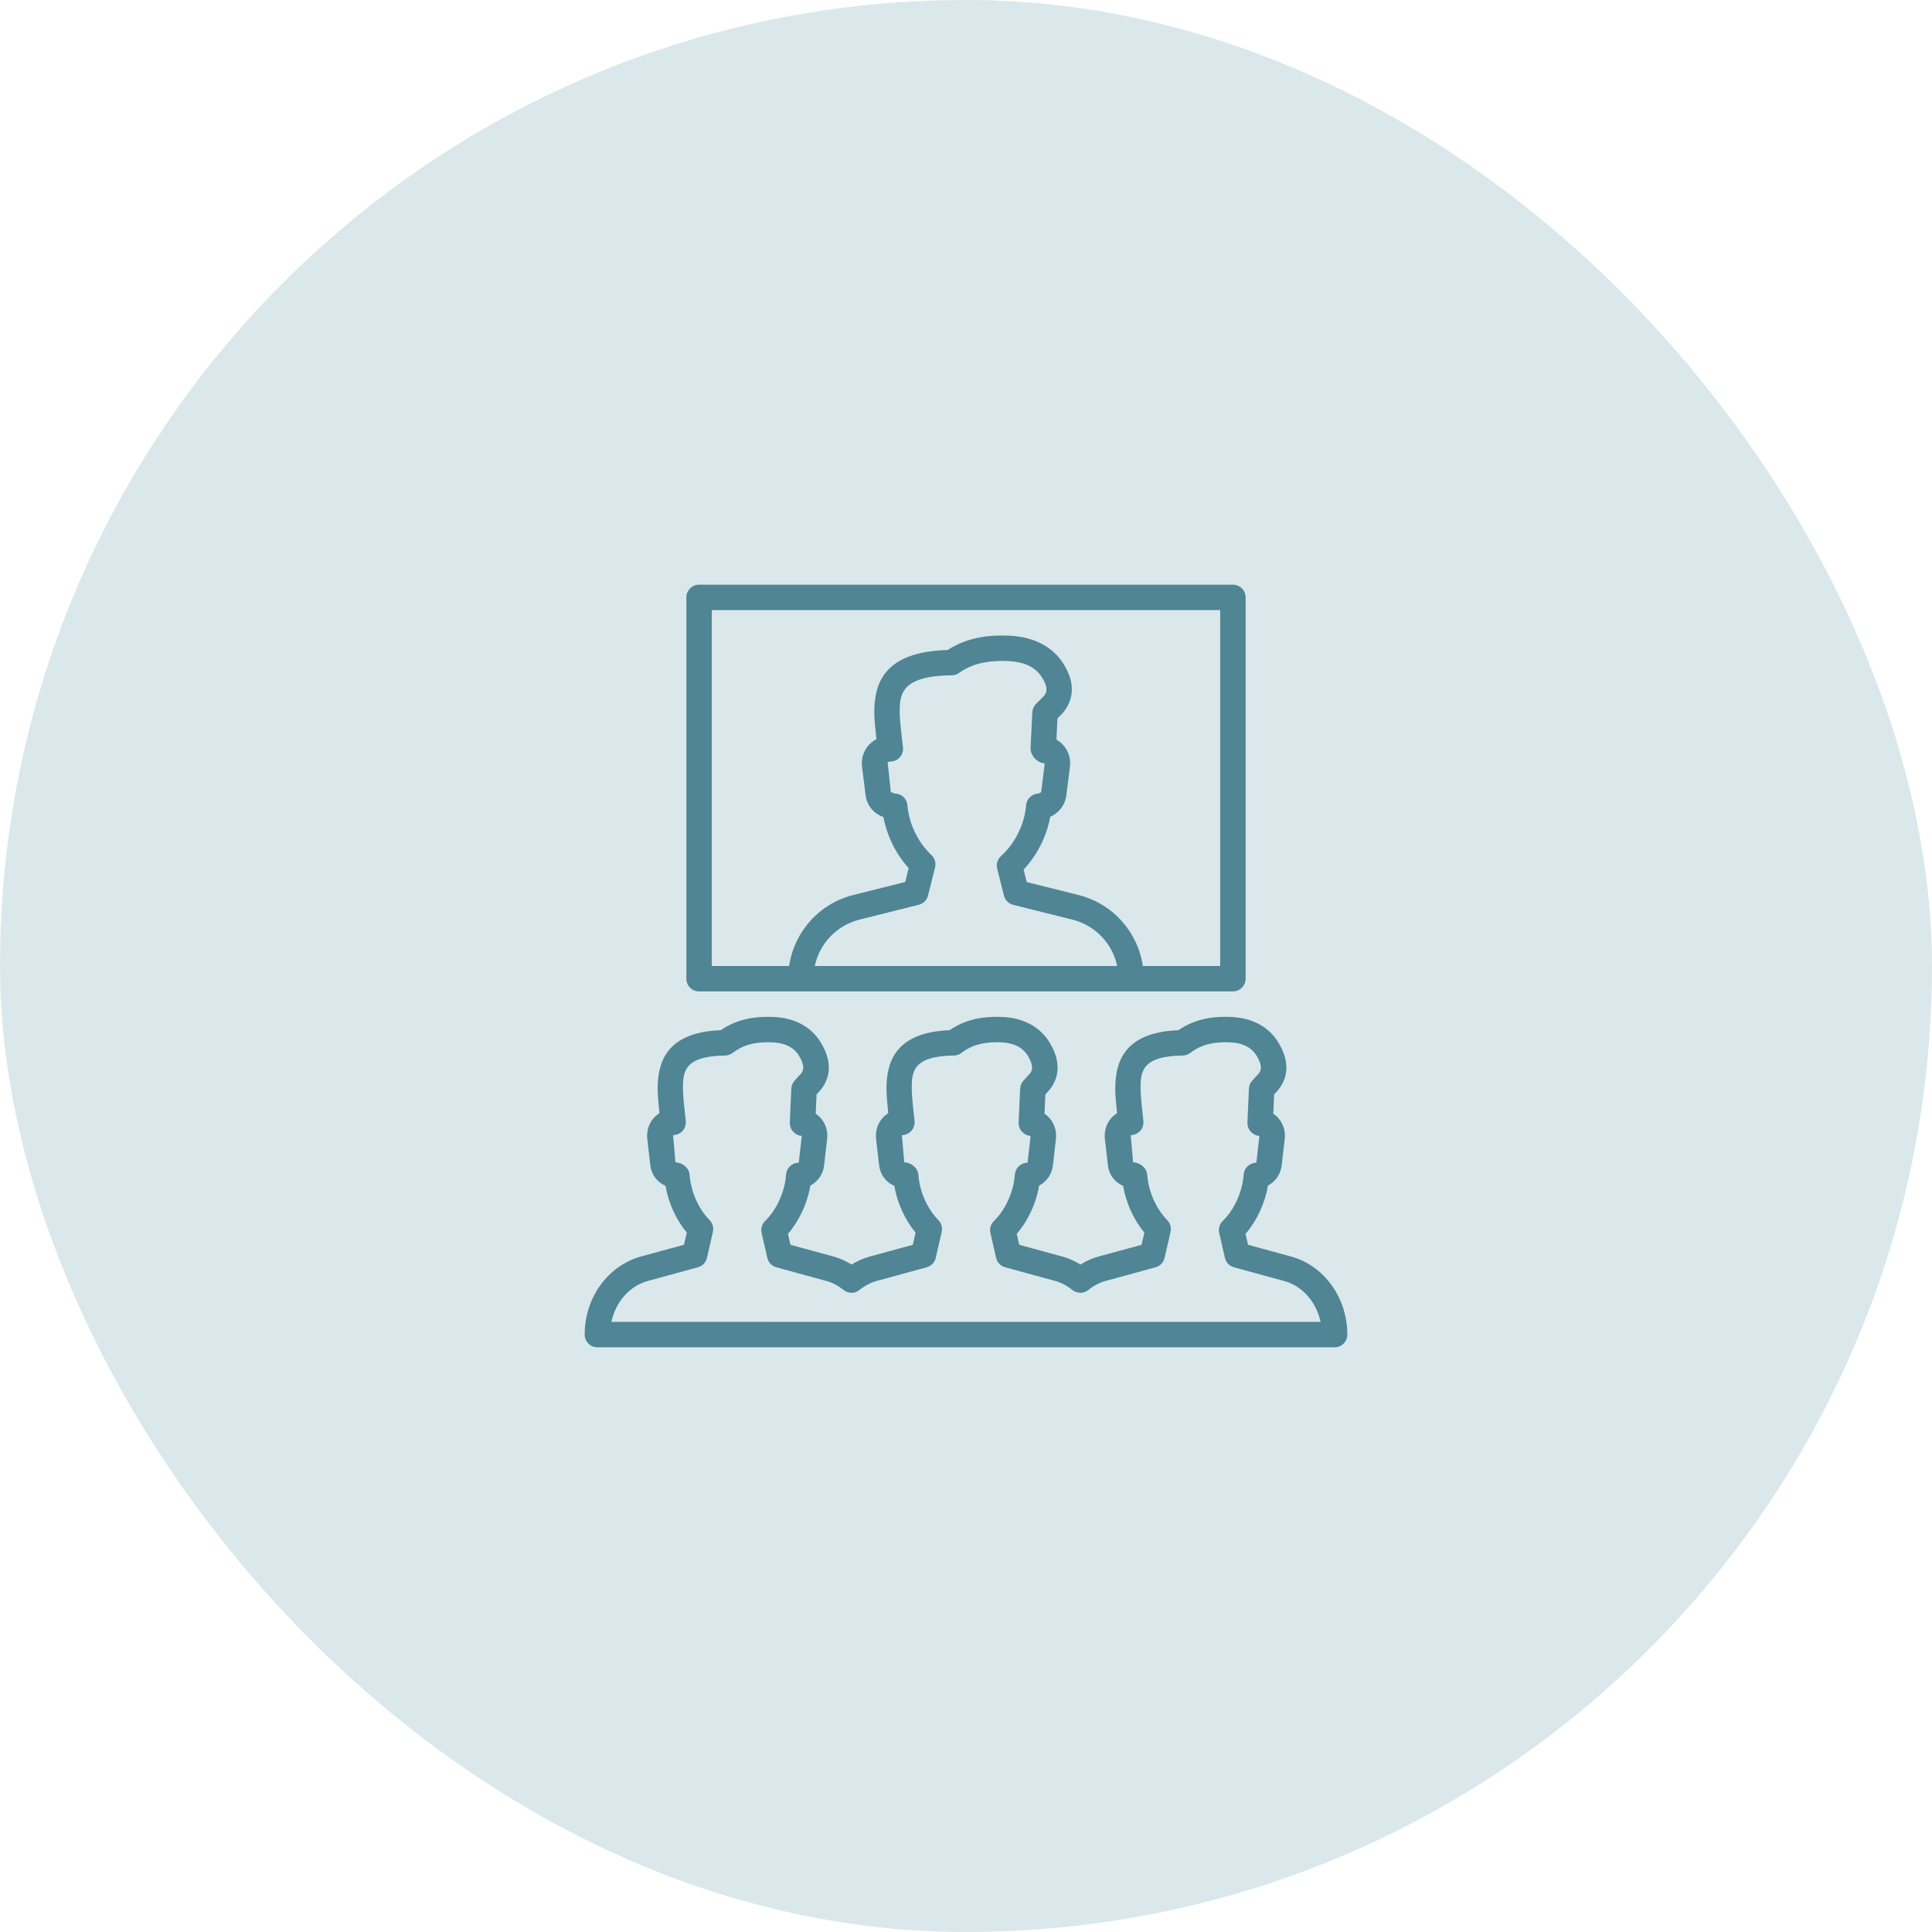
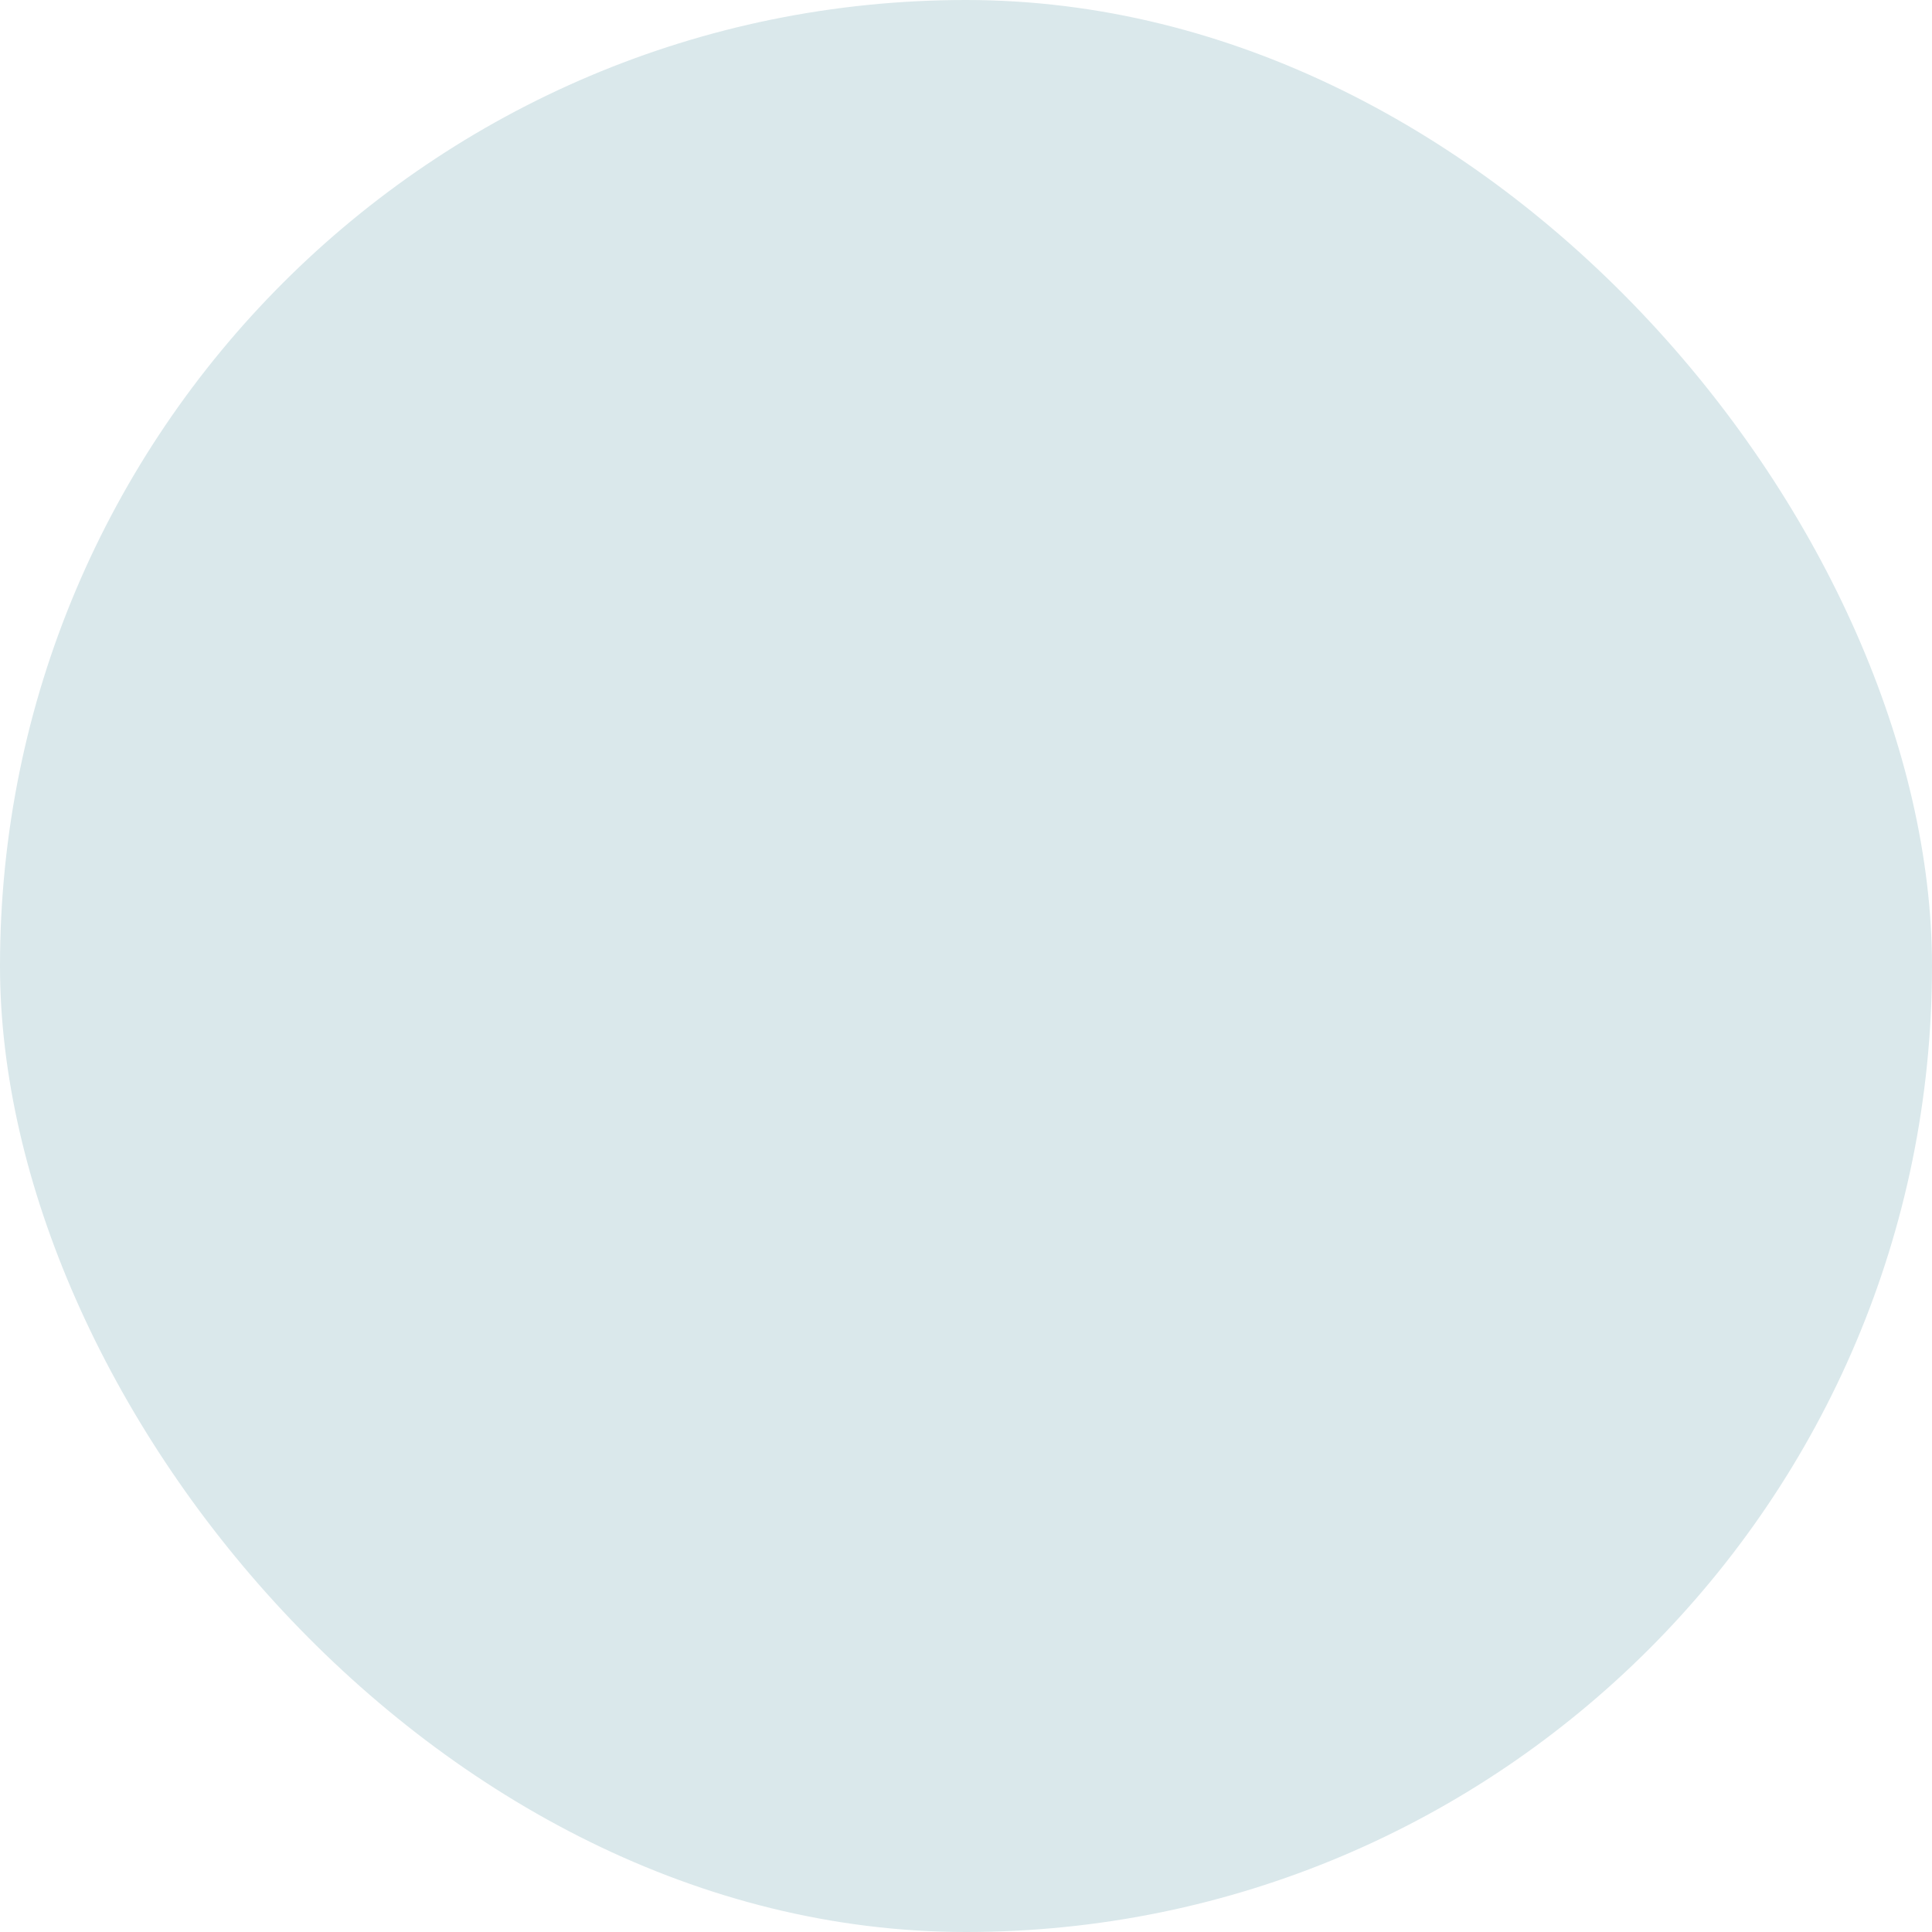
<svg xmlns="http://www.w3.org/2000/svg" width="76" height="76" viewBox="0 0 76 76" fill="none">
  <rect width="76" height="76" rx="38" fill="#DAE8EB" />
-   <path d="M27.5 39H48.5C48.776 39 49 38.776 49 38.5V23.5C49 23.224 48.776 23 48.5 23H27.5C27.224 23 27 23.224 27 23.5V38.5C27 38.776 27.224 39 27.5 39ZM32.052 37.999C32.238 37.118 32.91 36.401 33.813 36.174L36.142 35.592C36.321 35.548 36.461 35.408 36.506 35.229L36.783 34.121C36.827 33.945 36.772 33.759 36.639 33.635C36.107 33.135 35.754 32.403 35.696 31.677C35.676 31.417 35.459 31.217 35.198 31.217L35.043 31.16L34.917 29.978L35.024 29.956C35.168 29.956 35.304 29.895 35.399 29.787C35.494 29.68 35.538 29.537 35.52 29.394C35.484 29.108 35.391 28.308 35.391 28.043C35.391 27.36 35.391 26.585 37.439 26.565C37.541 26.564 37.642 26.532 37.725 26.472C38.384 26 39.129 26 39.486 26C40.212 26 40.699 26.204 40.972 26.621C41.302 27.126 41.129 27.309 41.037 27.407L40.754 27.69C40.666 27.778 40.614 27.895 40.608 28.02L40.54 29.435C40.533 29.57 40.614 29.738 40.707 29.837C40.801 29.936 40.962 30.028 41.098 30.03L40.956 31.16L40.863 31.217C40.602 31.217 40.385 31.418 40.365 31.678C40.307 32.415 39.929 33.18 39.378 33.675C39.241 33.798 39.182 33.988 39.227 34.168L39.493 35.23C39.538 35.409 39.677 35.55 39.857 35.594L42.186 36.176C43.089 36.401 43.76 37.119 43.947 38L32.052 37.999ZM28 24H48V38H44.956C44.757 36.658 43.776 35.545 42.427 35.208L40.389 34.698L40.266 34.205C40.801 33.639 41.174 32.898 41.313 32.131C41.65 31.985 41.9 31.669 41.948 31.285L42.09 30.155C42.128 29.855 42.035 29.552 41.836 29.324C41.756 29.232 41.662 29.155 41.558 29.096L41.598 28.261L41.755 28.103C42.06 27.78 42.471 27.086 41.809 26.074C41.487 25.584 40.825 25 39.486 25C39.081 25 38.158 25 37.277 25.569C34.724 25.643 34.392 26.926 34.392 28.044C34.392 28.273 34.438 28.73 34.476 29.077C34.36 29.137 34.256 29.218 34.168 29.317C33.966 29.546 33.871 29.851 33.909 30.154L34.051 31.284C34.1 31.679 34.362 32.001 34.752 32.142C34.889 32.879 35.242 33.595 35.746 34.15L35.609 34.696L33.571 35.206C32.222 35.543 31.241 36.657 31.042 38H28V24ZM50.778 49.426L49.095 48.967L48.996 48.537C49.445 48.015 49.76 47.337 49.879 46.635C50.167 46.487 50.378 46.194 50.419 45.84L50.538 44.798C50.572 44.501 50.481 44.205 50.288 43.985C50.23 43.917 50.161 43.859 50.088 43.811L50.122 43.051L50.248 42.914C50.567 42.545 50.833 41.917 50.298 41.026C50.018 40.558 49.437 40 48.258 40C47.908 40 47.116 40 46.354 40.526C44.133 40.609 43.871 41.885 43.871 42.848C43.871 43.057 43.909 43.473 43.942 43.792C43.86 43.843 43.783 43.905 43.718 43.979C43.522 44.199 43.429 44.498 43.463 44.796L43.582 45.84C43.625 46.205 43.848 46.506 44.18 46.649C44.297 47.322 44.594 47.977 45.017 48.488L44.907 48.967L43.224 49.426C42.975 49.494 42.732 49.6 42.501 49.744C42.269 49.6 42.027 49.494 41.778 49.426L40.095 48.967L39.996 48.537C40.445 48.015 40.76 47.337 40.879 46.635C41.167 46.487 41.378 46.194 41.419 45.84L41.538 44.798C41.572 44.501 41.481 44.205 41.288 43.985C41.23 43.917 41.161 43.859 41.088 43.811L41.122 43.051L41.248 42.914C41.567 42.545 41.833 41.917 41.298 41.026C41.018 40.558 40.437 40 39.258 40C38.908 40 38.116 40 37.354 40.526C35.133 40.609 34.871 41.885 34.871 42.848C34.871 43.057 34.909 43.473 34.942 43.792C34.86 43.843 34.783 43.905 34.718 43.979C34.522 44.199 34.429 44.498 34.463 44.796L34.582 45.84C34.625 46.205 34.848 46.506 35.18 46.649C35.297 47.322 35.594 47.977 36.017 48.488L35.907 48.967L34.224 49.426C33.975 49.494 33.732 49.6 33.501 49.744C33.269 49.6 33.027 49.494 32.778 49.426L31.095 48.967L30.996 48.537C31.445 48.015 31.76 47.337 31.879 46.635C32.167 46.487 32.378 46.194 32.419 45.84L32.538 44.798C32.572 44.501 32.481 44.205 32.288 43.985C32.23 43.917 32.161 43.859 32.088 43.811L32.122 43.051L32.248 42.914C32.567 42.545 32.833 41.917 32.298 41.026C32.018 40.558 31.437 40 30.258 40C29.908 40 29.116 40 28.353 40.525C26.132 40.608 25.87 41.884 25.87 42.847C25.87 43.056 25.908 43.472 25.941 43.791C25.859 43.842 25.782 43.904 25.717 43.978C25.521 44.198 25.428 44.497 25.462 44.795L25.581 45.839C25.624 46.204 25.847 46.505 26.179 46.648C26.296 47.321 26.593 47.976 27.016 48.487L26.906 48.966L25.223 49.425C23.914 49.782 23 51.046 23 52.5C23 52.776 23.224 53 23.5 53H52.5C52.776 53 53 52.776 53 52.5C53 51.047 52.086 49.783 50.778 49.426ZM24.052 51.999C24.217 51.217 24.761 50.587 25.483 50.39L27.455 49.852C27.632 49.803 27.769 49.661 27.81 49.481L28.044 48.458C28.082 48.292 28.033 48.119 27.914 47.997C27.469 47.541 27.174 46.87 27.126 46.203C27.106 45.941 26.833 45.725 26.571 45.725L26.478 44.652C26.621 44.652 26.756 44.591 26.851 44.485C26.946 44.379 26.991 44.237 26.975 44.095C26.944 43.831 26.865 43.093 26.865 42.848C26.865 42.205 26.865 41.54 28.523 41.522C28.633 41.52 28.738 41.483 28.825 41.416C29.357 41 29.963 41 30.253 41C30.832 41 31.218 41.176 31.436 41.54C31.712 41.999 31.565 42.168 31.496 42.249L31.258 42.51C31.179 42.596 31.133 42.708 31.128 42.825L31.07 44.131C31.063 44.266 31.102 44.413 31.195 44.511C31.288 44.609 31.406 44.68 31.541 44.682L31.421 45.739C31.159 45.739 30.942 45.941 30.922 46.203C30.873 46.881 30.557 47.582 30.097 48.032C29.973 48.153 29.92 48.331 29.959 48.501L30.184 49.481C30.225 49.661 30.361 49.804 30.539 49.852L32.51 50.39C32.743 50.453 32.969 50.573 33.184 50.745C33.366 50.891 33.627 50.891 33.809 50.745C34.024 50.573 34.251 50.453 34.483 50.39L36.455 49.852C36.632 49.803 36.769 49.661 36.81 49.481L37.044 48.458C37.082 48.292 37.033 48.119 36.914 47.997C36.469 47.541 36.174 46.87 36.126 46.203C36.106 45.941 35.833 45.725 35.571 45.725L35.478 44.652C35.621 44.652 35.756 44.591 35.851 44.485C35.946 44.379 35.991 44.237 35.975 44.095C35.944 43.831 35.865 43.093 35.865 42.848C35.865 42.205 35.865 41.54 37.523 41.522C37.633 41.52 37.738 41.483 37.825 41.416C38.359 41 38.964 41 39.255 41C39.834 41 40.22 41.176 40.438 41.54C40.714 41.999 40.567 42.168 40.498 42.249L40.26 42.51C40.181 42.596 40.135 42.708 40.13 42.825L40.071 44.131C40.064 44.266 40.103 44.413 40.196 44.511C40.289 44.609 40.407 44.68 40.542 44.682L40.422 45.739C40.16 45.739 39.943 45.941 39.923 46.203C39.874 46.881 39.558 47.582 39.098 48.032C38.974 48.153 38.921 48.331 38.96 48.501L39.185 49.481C39.226 49.661 39.362 49.804 39.54 49.852L41.512 50.39C41.745 50.453 41.971 50.573 42.186 50.745C42.368 50.891 42.629 50.891 42.811 50.745C43.026 50.573 43.253 50.453 43.485 50.39L45.457 49.852C45.634 49.803 45.771 49.661 45.812 49.481L46.046 48.458C46.084 48.292 46.035 48.119 45.916 47.997C45.471 47.541 45.176 46.87 45.128 46.203C45.108 45.941 44.835 45.725 44.573 45.725L44.48 44.652C44.623 44.652 44.758 44.591 44.853 44.485C44.948 44.379 44.993 44.237 44.977 44.095C44.946 43.831 44.867 43.093 44.867 42.848C44.867 42.205 44.867 41.54 46.525 41.522C46.635 41.52 46.74 41.483 46.827 41.416C47.359 41 47.965 41 48.255 41C48.834 41 49.22 41.176 49.438 41.54C49.714 41.999 49.567 42.168 49.498 42.249L49.26 42.51C49.181 42.596 49.135 42.708 49.13 42.825L49.071 44.131C49.064 44.266 49.103 44.413 49.196 44.511C49.289 44.609 49.407 44.68 49.542 44.682L49.422 45.739C49.16 45.739 48.943 45.941 48.923 46.203C48.874 46.881 48.558 47.582 48.098 48.032C47.974 48.153 47.921 48.331 47.96 48.501L48.185 49.481C48.226 49.661 48.362 49.804 48.54 49.852L50.512 50.39C51.238 50.587 51.782 51.218 51.947 52L24.052 51.999Z" fill="#4F8595" />
</svg>